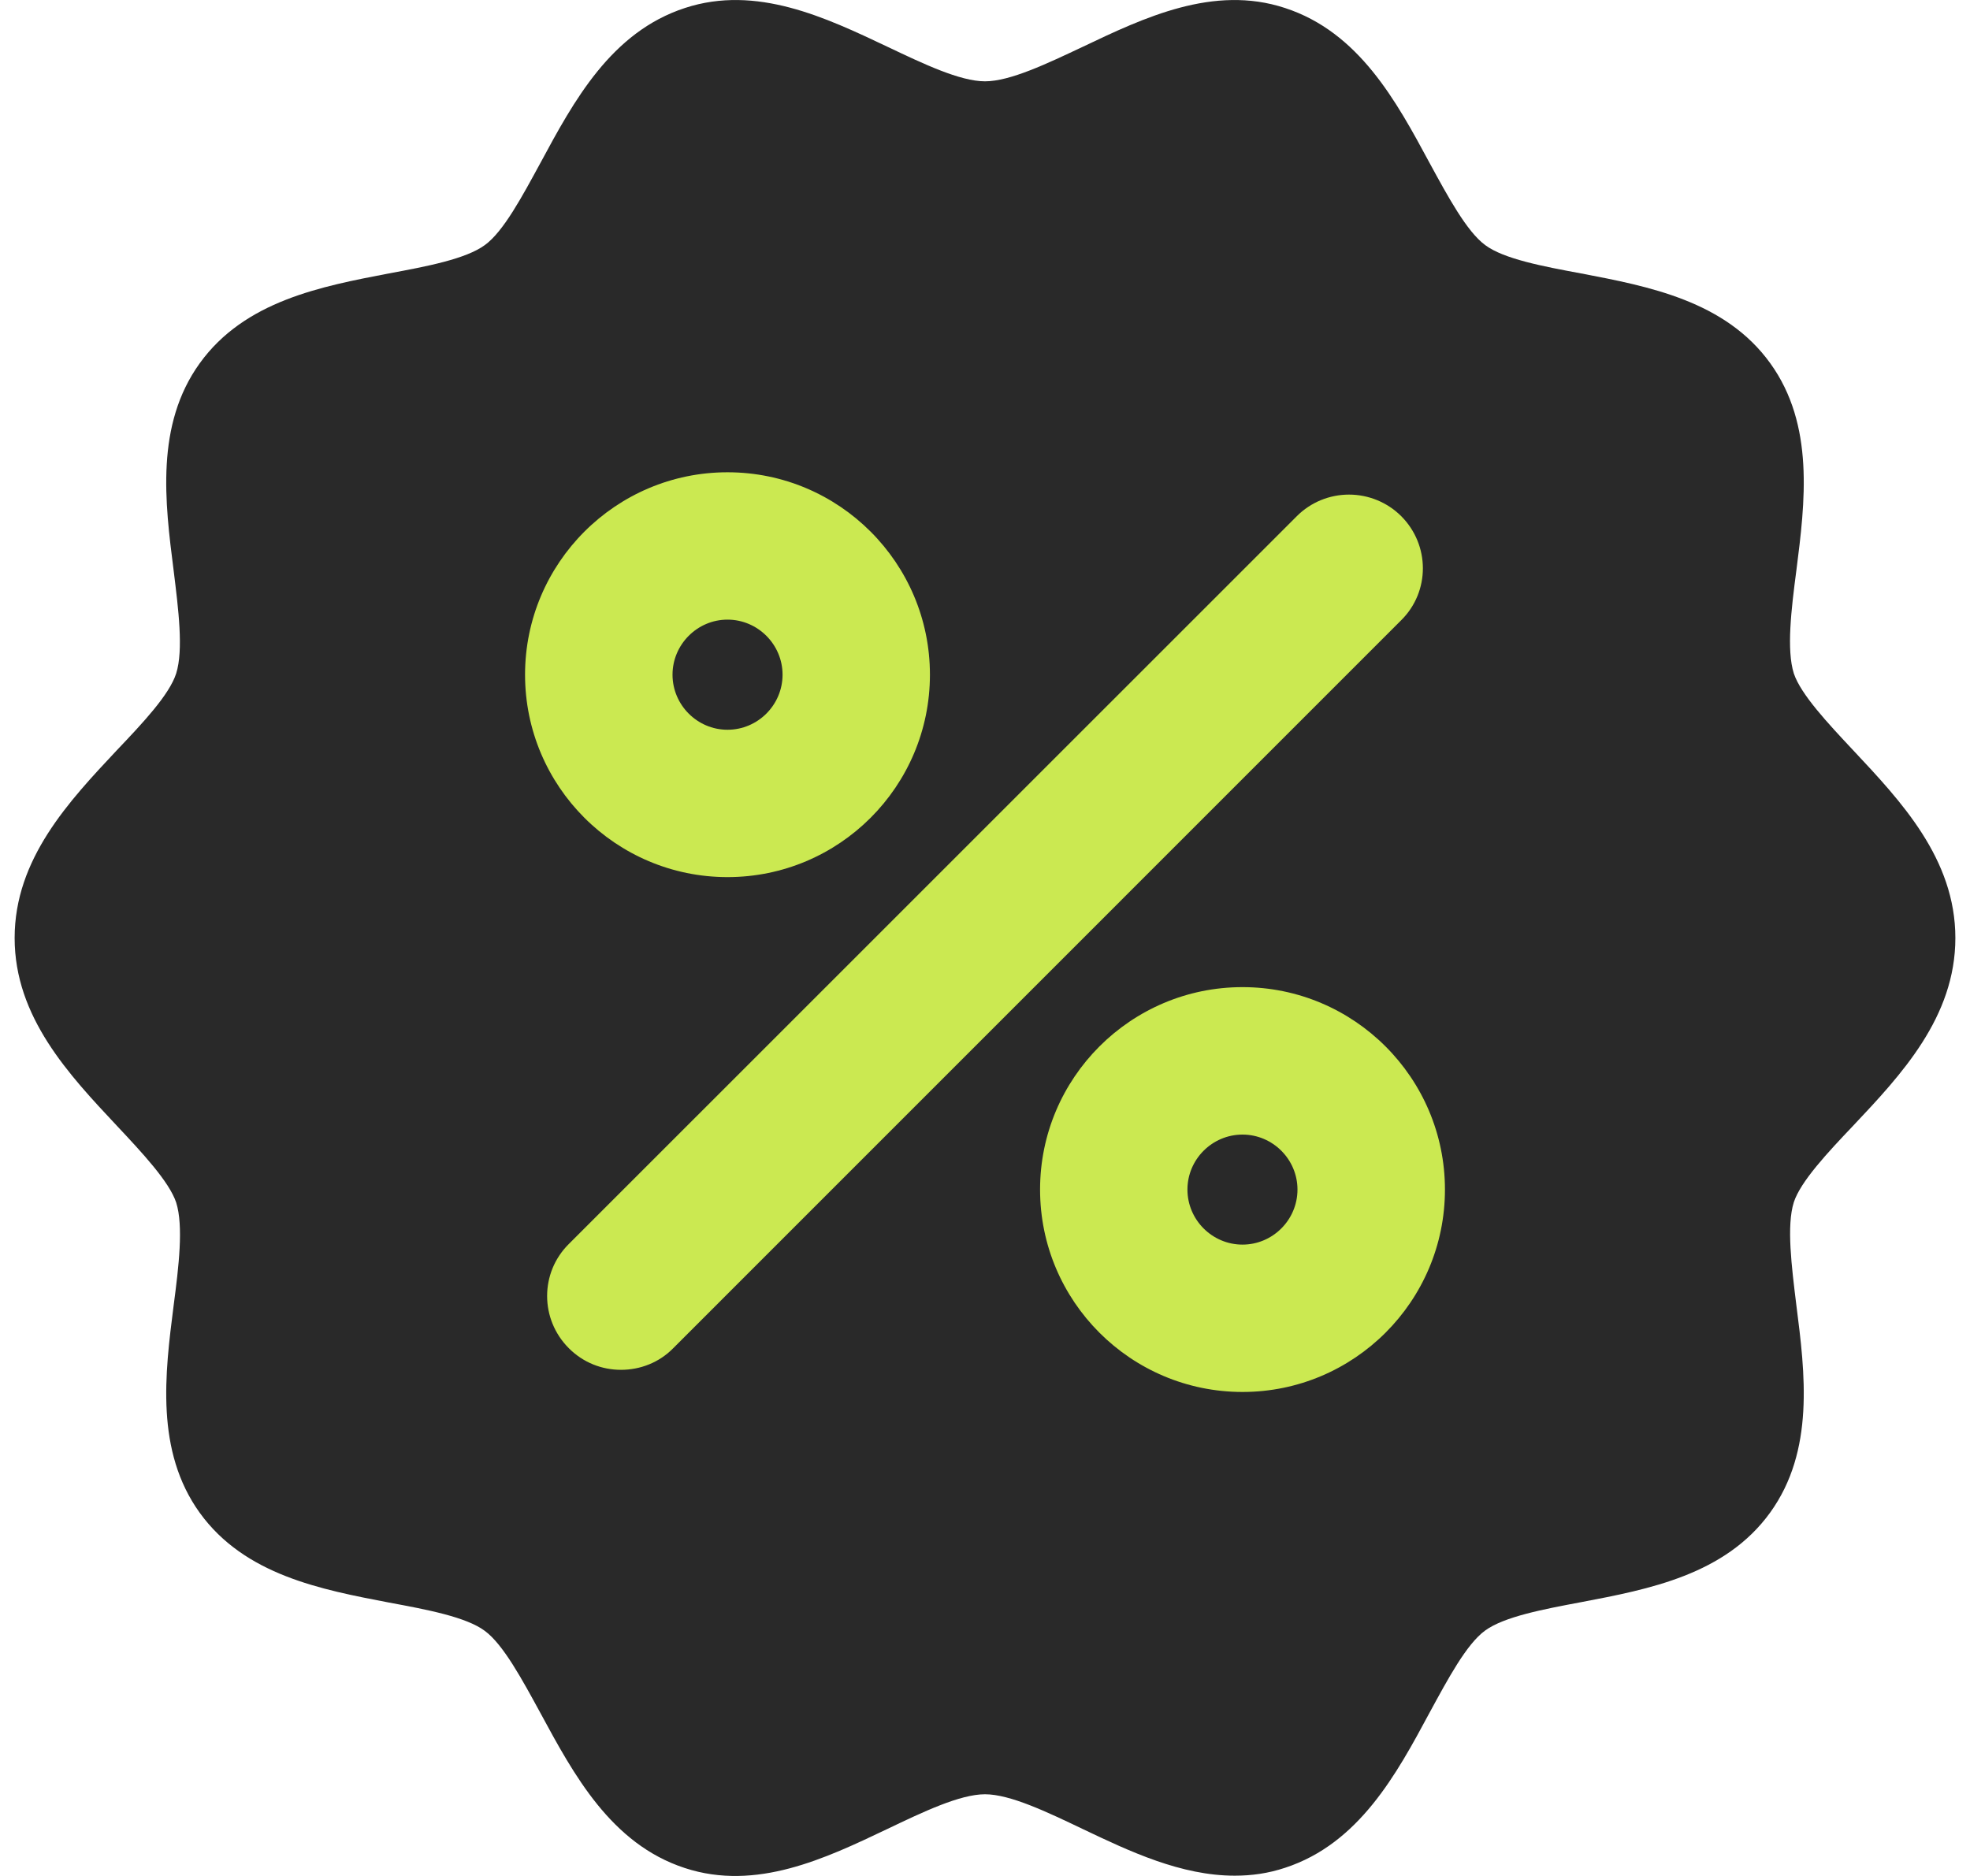
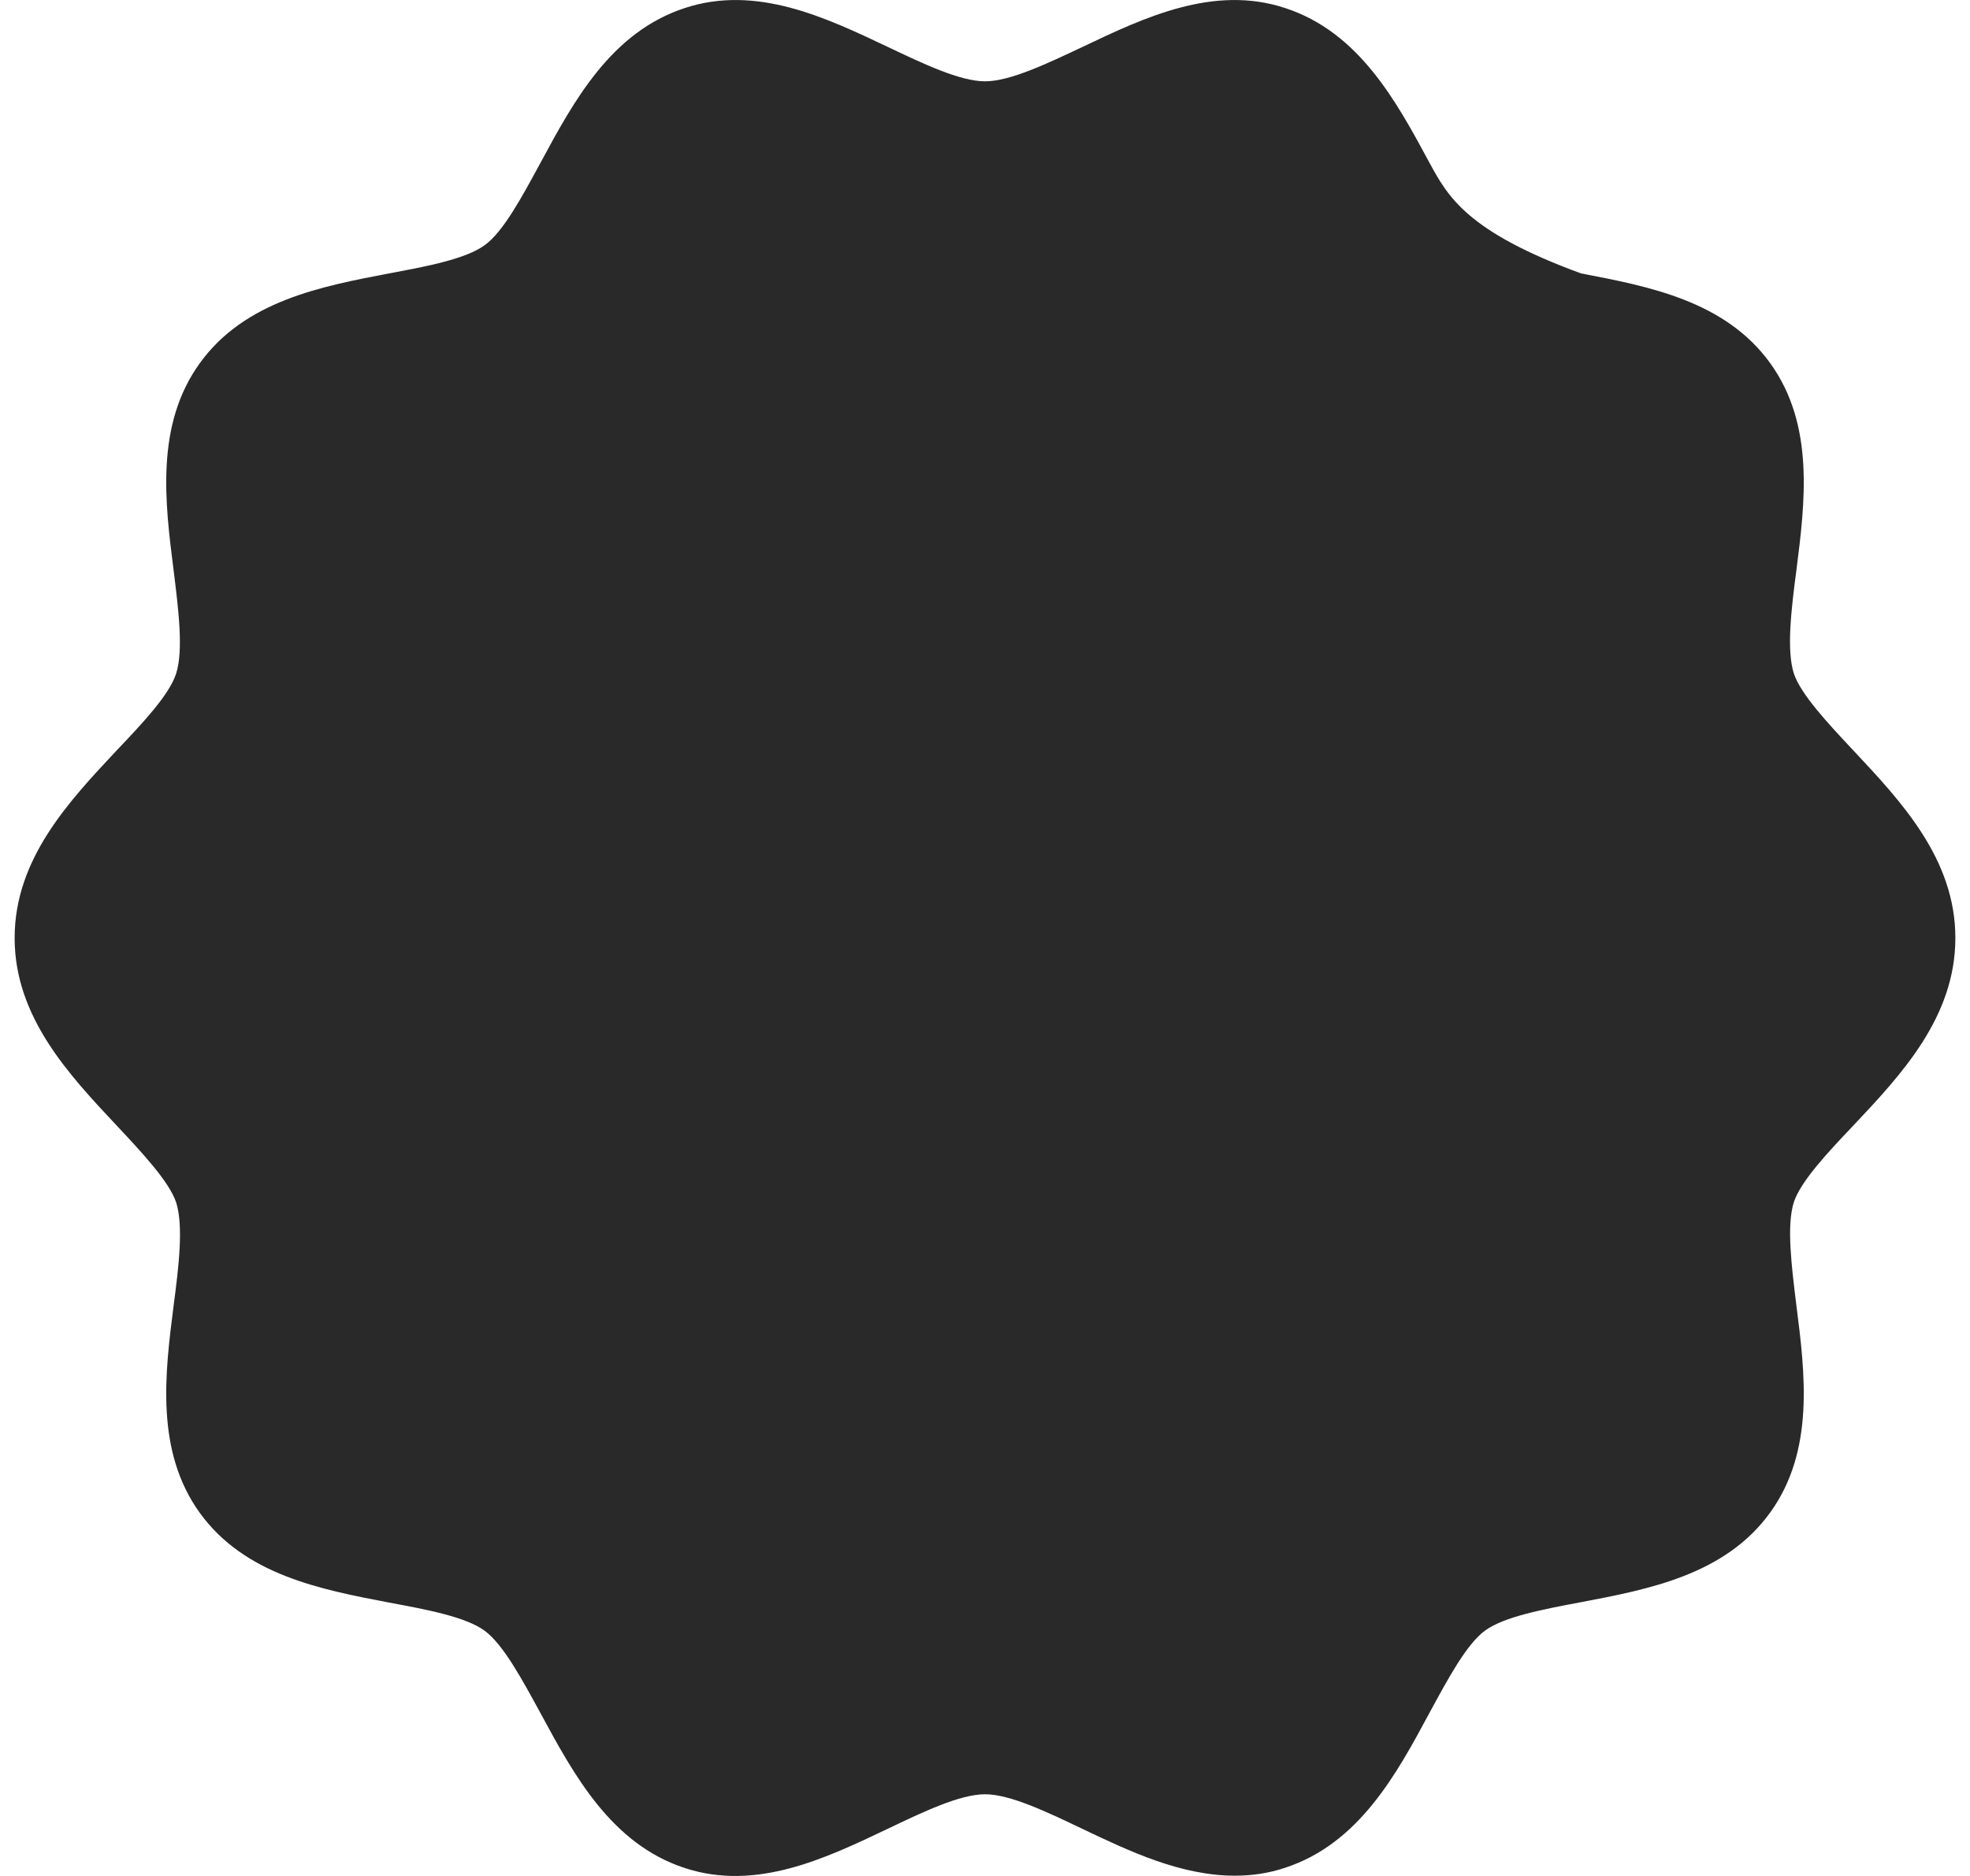
<svg xmlns="http://www.w3.org/2000/svg" width="21" height="20" viewBox="0 0 21 20" fill="none">
-   <path d="M19.756 12C20.267 11.458 20.844 10.844 20.844 10C20.844 9.156 20.264 8.542 19.756 8C19.482 7.708 19.197 7.403 19.122 7.18C19.043 6.929 19.094 6.501 19.149 6.082C19.242 5.355 19.345 4.531 18.871 3.873C18.391 3.207 17.574 3.053 16.854 2.915C16.449 2.84 16.03 2.761 15.832 2.613C15.636 2.469 15.434 2.095 15.238 1.735C14.885 1.08 14.487 0.342 13.697 0.085C12.936 -0.165 12.195 0.188 11.54 0.5C11.162 0.678 10.768 0.867 10.5 0.867C10.232 0.867 9.838 0.678 9.457 0.497C8.805 0.188 8.064 -0.165 7.302 0.085C6.513 0.342 6.115 1.08 5.762 1.735C5.566 2.095 5.367 2.469 5.168 2.613C4.966 2.761 4.551 2.84 4.146 2.915C3.426 3.053 2.609 3.207 2.129 3.873C1.655 4.531 1.758 5.355 1.851 6.082C1.902 6.497 1.957 6.929 1.878 7.18C1.806 7.406 1.522 7.708 1.244 8C0.736 8.542 0.156 9.156 0.156 10C0.156 10.844 0.736 11.458 1.244 12C1.518 12.292 1.803 12.597 1.878 12.82C1.957 13.071 1.906 13.499 1.851 13.918C1.758 14.645 1.655 15.469 2.129 16.128C2.609 16.793 3.426 16.947 4.146 17.085C4.551 17.16 4.97 17.239 5.168 17.387C5.364 17.531 5.566 17.905 5.762 18.265C6.115 18.917 6.513 19.658 7.299 19.915C8.061 20.166 8.802 19.812 9.457 19.5C9.838 19.318 10.232 19.129 10.5 19.129C10.768 19.129 11.162 19.318 11.543 19.5C12.04 19.737 12.589 19.997 13.162 19.997C13.341 19.997 13.519 19.973 13.701 19.912C14.487 19.654 14.888 18.913 15.238 18.261C15.434 17.901 15.633 17.527 15.832 17.383C16.034 17.236 16.449 17.157 16.854 17.081C17.574 16.944 18.391 16.79 18.871 16.124C19.345 15.465 19.242 14.642 19.149 13.915C19.098 13.499 19.043 13.067 19.122 12.817C19.194 12.597 19.478 12.292 19.756 12Z" fill="#292929" />
-   <path d="M6.62 14.604C6.417 14.604 6.218 14.528 6.064 14.374C5.755 14.065 5.755 13.568 6.064 13.262L13.825 5.502C13.972 5.355 14.172 5.273 14.38 5.273C14.588 5.273 14.788 5.355 14.936 5.502C15.245 5.811 15.245 6.308 14.936 6.613L7.176 14.374C7.025 14.528 6.822 14.604 6.62 14.604ZM13.245 14.84C12.054 14.84 11.087 13.873 11.087 12.682C11.087 11.492 12.054 10.524 13.245 10.524C14.435 10.524 15.403 11.492 15.403 12.682C15.403 13.873 14.435 14.84 13.245 14.84ZM13.245 12.096C12.922 12.096 12.658 12.36 12.658 12.682C12.658 13.005 12.922 13.269 13.245 13.269C13.567 13.269 13.831 13.005 13.831 12.682C13.831 12.36 13.567 12.096 13.245 12.096ZM7.755 9.351C6.565 9.351 5.597 8.384 5.597 7.193C5.597 6.003 6.565 5.035 7.755 5.035C8.946 5.035 9.913 6.003 9.913 7.193C9.913 8.384 8.946 9.351 7.755 9.351ZM7.755 6.606C7.433 6.606 7.169 6.871 7.169 7.193C7.169 7.516 7.433 7.78 7.755 7.78C8.078 7.78 8.342 7.516 8.342 7.193C8.342 6.871 8.078 6.606 7.755 6.606Z" fill="#CBE951" />
+   <path d="M19.756 12C20.267 11.458 20.844 10.844 20.844 10C20.844 9.156 20.264 8.542 19.756 8C19.482 7.708 19.197 7.403 19.122 7.18C19.043 6.929 19.094 6.501 19.149 6.082C19.242 5.355 19.345 4.531 18.871 3.873C18.391 3.207 17.574 3.053 16.854 2.915C15.636 2.469 15.434 2.095 15.238 1.735C14.885 1.08 14.487 0.342 13.697 0.085C12.936 -0.165 12.195 0.188 11.54 0.5C11.162 0.678 10.768 0.867 10.5 0.867C10.232 0.867 9.838 0.678 9.457 0.497C8.805 0.188 8.064 -0.165 7.302 0.085C6.513 0.342 6.115 1.08 5.762 1.735C5.566 2.095 5.367 2.469 5.168 2.613C4.966 2.761 4.551 2.84 4.146 2.915C3.426 3.053 2.609 3.207 2.129 3.873C1.655 4.531 1.758 5.355 1.851 6.082C1.902 6.497 1.957 6.929 1.878 7.18C1.806 7.406 1.522 7.708 1.244 8C0.736 8.542 0.156 9.156 0.156 10C0.156 10.844 0.736 11.458 1.244 12C1.518 12.292 1.803 12.597 1.878 12.82C1.957 13.071 1.906 13.499 1.851 13.918C1.758 14.645 1.655 15.469 2.129 16.128C2.609 16.793 3.426 16.947 4.146 17.085C4.551 17.16 4.97 17.239 5.168 17.387C5.364 17.531 5.566 17.905 5.762 18.265C6.115 18.917 6.513 19.658 7.299 19.915C8.061 20.166 8.802 19.812 9.457 19.5C9.838 19.318 10.232 19.129 10.5 19.129C10.768 19.129 11.162 19.318 11.543 19.5C12.04 19.737 12.589 19.997 13.162 19.997C13.341 19.997 13.519 19.973 13.701 19.912C14.487 19.654 14.888 18.913 15.238 18.261C15.434 17.901 15.633 17.527 15.832 17.383C16.034 17.236 16.449 17.157 16.854 17.081C17.574 16.944 18.391 16.79 18.871 16.124C19.345 15.465 19.242 14.642 19.149 13.915C19.098 13.499 19.043 13.067 19.122 12.817C19.194 12.597 19.478 12.292 19.756 12Z" fill="#292929" />
</svg>